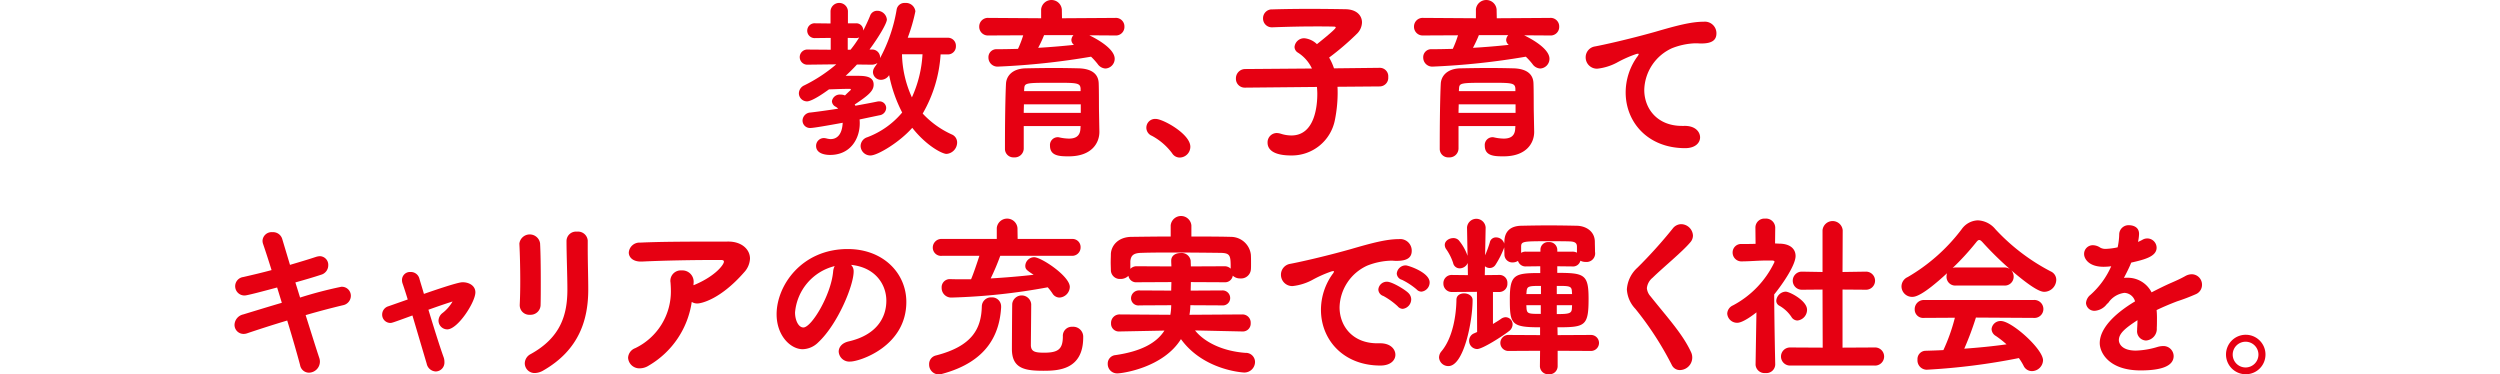
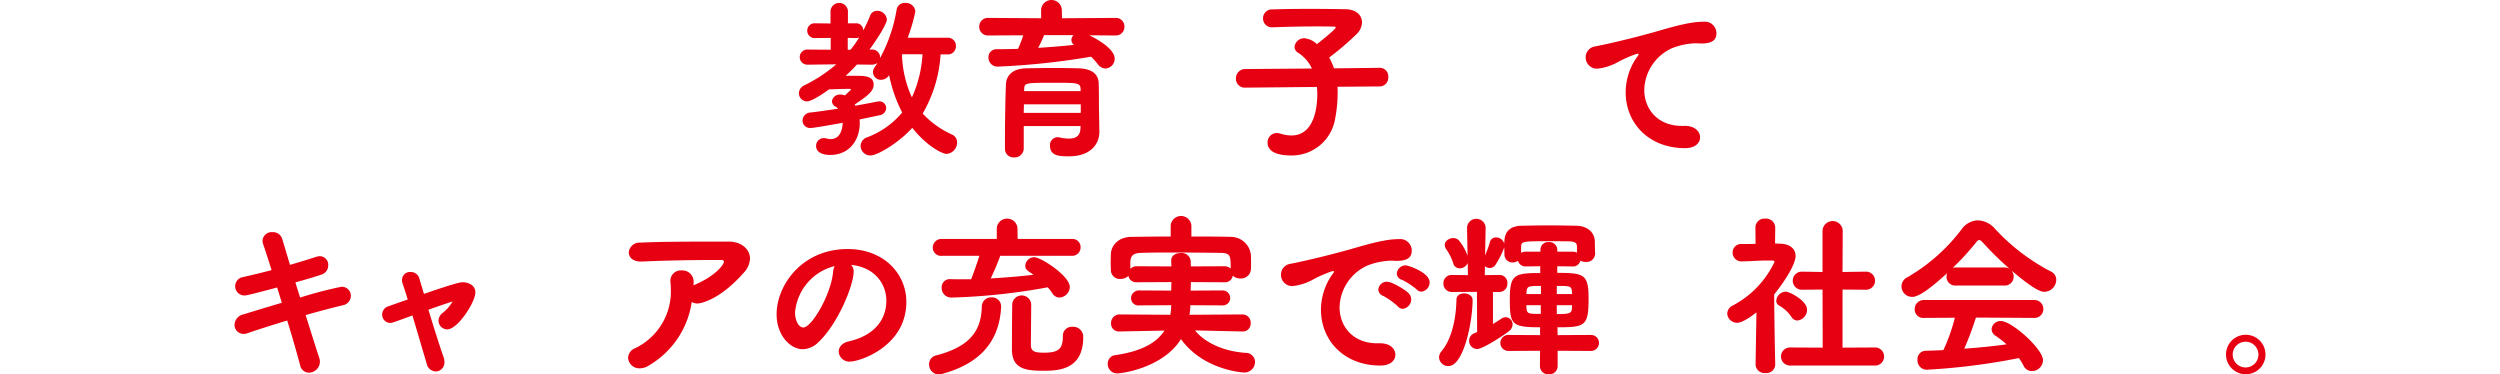
<svg xmlns="http://www.w3.org/2000/svg" viewBox="0 0 460 68.894">
  <defs>
    <style>.cls-1{fill:#e60012;}</style>
  </defs>
  <g id="文字">
    <path class="cls-1" d="M173.071,10.015a24.717,24.717,0,0,1-3.296,10.88,16.651,16.651,0,0,0,5.344,3.839,1.586,1.586,0,0,1,.992,1.504,2.118,2.118,0,0,1-1.952,2.08c-.768,0-3.648-1.44-6.304-4.8-2.368,2.688-6.399,5.088-7.679,5.088a1.789,1.789,0,0,1-1.824-1.76,1.728,1.728,0,0,1,1.248-1.6,15.439,15.439,0,0,0,6.4-4.544,25.86,25.86,0,0,1-2.4-6.88,1.787,1.787,0,0,1-1.472.864,1.463,1.463,0,0,1-1.504-1.408,1.623,1.623,0,0,1,.32-.928c.16-.256.352-.479.512-.768a1.867,1.867,0,0,1-1.12.319l-2.656-.031c-.672.735-1.344,1.407-2.079,2.079h2.048c1.504,0,3.103.064,3.103,1.632,0,1.152-.992,1.984-3.487,3.648l.128.224c1.568-.288,2.976-.544,4.032-.768a1.547,1.547,0,0,1,.384-.032,1.221,1.221,0,0,1,1.248,1.216,1.406,1.406,0,0,1-1.248,1.344l-3.648.768a5.853,5.853,0,0,1,.032.735c0,2.72-1.632,5.792-5.472,5.792-.864,0-2.56-.225-2.56-1.664a1.432,1.432,0,0,1,1.44-1.44,2.488,2.488,0,0,1,.448.064,3.796,3.796,0,0,0,.768.128c.992,0,2.112-.576,2.24-3.008-2.784.512-5.375.96-5.919.96a1.371,1.371,0,0,1-1.472-1.376,1.528,1.528,0,0,1,1.504-1.472c1.632-.192,3.36-.448,5.056-.704a2.414,2.414,0,0,0-.448-.351,1.19,1.19,0,0,1-.704-1.024,1.464,1.464,0,0,1,1.6-1.216,1.88,1.88,0,0,1,.8.16c.416-.416.96-.928,1.056-.992.032,0,.032-.032.032-.064a.171.171,0,0,0-.16-.16c-1.344,0-2.688.064-3.872.096-2.976,2.176-3.872,2.208-4.032,2.208a1.501,1.501,0,0,1-1.504-1.504,1.65,1.65,0,0,1,.992-1.44,27.998,27.998,0,0,0,5.888-3.872l-5.215.063a1.396,1.396,0,1,1,0-2.783l4.191.032V6.975l-2.816.032a1.367,1.367,0,1,1,0-2.72l2.784.032V2.016a1.605,1.605,0,0,1,3.2,0V4.287h1.536a1.276,1.276,0,0,1,1.28,1.344q.672-1.295,1.248-2.688a1.365,1.365,0,0,1,1.312-.96,1.78,1.78,0,0,1,1.792,1.6c0,.704-1.472,3.2-3.2,5.536h.352a1.453,1.453,0,0,1,1.6,1.407v.16a28.764,28.764,0,0,0,3.04-8.896A1.46,1.46,0,0,1,166.543.544a1.751,1.751,0,0,1,1.888,1.535,31.985,31.985,0,0,1-1.408,4.864h7.359a1.467,1.467,0,0,1,1.504,1.535,1.468,1.468,0,0,1-1.504,1.536Zm-16.575-.863a19.331,19.331,0,0,0,1.6-2.272,1.352,1.352,0,0,1-.544.128l-1.568-.032V9.151Zm9.471.831a20.091,20.091,0,0,0,1.824,7.936,22.089,22.089,0,0,0,1.952-7.936Z" />
    <path class="cls-1" d="M200.431,6.495c.256.128,4.672,2.176,4.672,4.319a1.794,1.794,0,0,1-1.696,1.792,1.865,1.865,0,0,1-1.44-.832,12.121,12.121,0,0,0-1.216-1.344,134.5,134.5,0,0,1-17.086,1.824,1.664,1.664,0,0,1-1.792-1.664A1.468,1.468,0,0,1,183.44,9.055c1.28,0,2.56-.031,3.872-.064a19.574,19.574,0,0,0,.96-2.496l-6.399.032a1.595,1.595,0,0,1-1.696-1.632,1.589,1.589,0,0,1,1.696-1.601l9.695.065V1.728a1.913,1.913,0,0,1,3.808,0l.032,1.632,9.791-.065a1.571,1.571,0,0,1,1.696,1.601,1.577,1.577,0,0,1-1.696,1.632Zm1.856,17.727v.064c0,1.951-1.344,4.479-5.632,4.479-1.632,0-3.455-.032-3.455-1.952a1.433,1.433,0,0,1,1.376-1.567,1.116,1.116,0,0,1,.32.031,8.524,8.524,0,0,0,1.792.225c1.12,0,2.048-.384,2.112-1.824l.032-.48H188.368v4.127a1.655,1.655,0,0,1-1.792,1.632,1.558,1.558,0,0,1-1.664-1.6c0-8.031.16-11.391.192-11.967.064-1.28,1.024-2.752,3.616-2.816,1.503-.031,3.423-.064,5.375-.064,1.568,0,3.136.032,4.448.064,2.528.097,3.552,1.185,3.616,2.721.064,1.472.032,4.191.064,5.471Zm-3.424-5.024H188.4c0,.512-.032,1.024-.032,1.567H198.863Zm-.032-2.88c-.064-1.088-.704-1.088-4.735-1.088-5.248,0-5.568,0-5.632,1.024l-.032.512h10.399Zm-6.719-9.855a23.179,23.179,0,0,1-1.088,2.336c2.24-.128,4.48-.32,6.591-.544a1.157,1.157,0,0,1-.48-.895,1.413,1.413,0,0,1,.384-.896Z" />
-     <path class="cls-1" d="M215.664,28.19a11.317,11.317,0,0,0-3.712-3.199,1.611,1.611,0,0,1,.736-3.104c1.28,0,6.335,2.752,6.335,5.12a1.987,1.987,0,0,1-1.952,1.983A1.645,1.645,0,0,1,215.664,28.19Z" />
    <path class="cls-1" d="M246.095,15.967c.032.416.032.832.032,1.279a25.725,25.725,0,0,1-.512,4.864,8.069,8.069,0,0,1-8.031,6.495c-4.192,0-4.351-1.792-4.351-2.368a1.706,1.706,0,0,1,1.728-1.76,3.015,3.015,0,0,1,.704.128,6.35,6.35,0,0,0,1.951.32c4.384,0,4.769-5.6,4.769-7.647,0-.448-.032-.864-.064-1.28l-13.183.128h-.032a1.619,1.619,0,0,1-1.696-1.663,1.709,1.709,0,0,1,1.76-1.76l12.224-.097a6.928,6.928,0,0,0-2.559-2.911,1.247,1.247,0,0,1-.641-1.057,1.77,1.77,0,0,1,1.824-1.6A3.865,3.865,0,0,1,242.32,8.127c.064-.064,3.456-2.72,3.456-3.071,0-.097-.128-.16-.352-.16-1.151-.032-2.304-.032-3.487-.032-2.496,0-5.12.064-7.743.16h-.097A1.612,1.612,0,0,1,232.4,3.392a1.627,1.627,0,0,1,1.728-1.664c2.048-.064,4.447-.096,6.815-.096s4.704.031,6.624.064c2.048.032,3.039,1.152,3.039,2.432a3.024,3.024,0,0,1-.832,1.984,48.75,48.75,0,0,1-5.215,4.48,10.347,10.347,0,0,1,.895,1.983l8.415-.096h.032a1.554,1.554,0,0,1,1.536,1.696,1.587,1.587,0,0,1-1.568,1.728Z" />
-     <path class="cls-1" d="M280.431,6.495c.256.128,4.672,2.176,4.672,4.319a1.793,1.793,0,0,1-1.696,1.792,1.865,1.865,0,0,1-1.44-.832,12.111,12.111,0,0,0-1.216-1.344,134.515,134.515,0,0,1-17.087,1.824,1.665,1.665,0,0,1-1.792-1.664,1.468,1.468,0,0,1,1.568-1.536c1.279,0,2.56-.031,3.871-.064a19.5,19.5,0,0,0,.96-2.496l-6.399.032a1.594,1.594,0,0,1-1.695-1.632,1.588,1.588,0,0,1,1.695-1.601l9.695.065V1.728a1.913,1.913,0,0,1,3.808,0l.032,1.632,9.791-.065a1.571,1.571,0,0,1,1.696,1.601,1.577,1.577,0,0,1-1.696,1.632Zm1.857,17.727v.064c0,1.951-1.345,4.479-5.632,4.479-1.632,0-3.456-.032-3.456-1.952a1.433,1.433,0,0,1,1.376-1.567,1.122,1.122,0,0,1,.32.031,8.524,8.524,0,0,0,1.792.225c1.119,0,2.048-.384,2.111-1.824l.032-.48H268.368v4.127a1.655,1.655,0,0,1-1.792,1.632,1.558,1.558,0,0,1-1.664-1.6c0-8.031.16-11.391.192-11.967.064-1.28,1.024-2.752,3.615-2.816,1.504-.031,3.424-.064,5.376-.064,1.567,0,3.136.032,4.447.064,2.528.097,3.552,1.185,3.616,2.721.064,1.472.031,4.191.064,5.471Zm-3.424-5.024H268.4c0,.512-.031,1.024-.031,1.567h10.495Zm-.032-2.88c-.065-1.088-.704-1.088-4.735-1.088-5.248,0-5.568,0-5.632,1.024l-.032.512h10.399Zm-6.72-9.855a22.981,22.981,0,0,1-1.088,2.336c2.24-.128,4.479-.32,6.592-.544a1.156,1.156,0,0,1-.48-.895,1.411,1.411,0,0,1,.385-.896Z" />
    <path class="cls-1" d="M304.56,5.856c3.84-1.12,6.592-1.857,8.896-1.857a2.127,2.127,0,0,1,2.367,2.145c0,1.151-.704,1.855-2.752,1.855a6.131,6.131,0,0,1-.735-.032h-.448a12.856,12.856,0,0,0-4.224.896,8.652,8.652,0,0,0-5.119,7.679c0,3.424,2.367,6.624,6.943,6.624h.352c2.112-.064,2.976,1.12,2.976,2.111s-.863,1.984-2.751,1.984c-6.88,0-10.943-4.8-10.943-10.239a11.331,11.331,0,0,1,2.111-6.56,1.392,1.392,0,0,0,.288-.48c0-.064-.032-.096-.128-.096a1.627,1.627,0,0,0-.448.096,22.276,22.276,0,0,0-3.487,1.568,9.98,9.98,0,0,1-3.552,1.088,2.075,2.075,0,0,1-2.143-2.112,2.016,2.016,0,0,1,1.728-1.983C294.865,8.287,299.44,7.295,304.56,5.856Z" />
    <path class="cls-1" d="M55.215,54.751a75.734,75.734,0,0,1,7.583-1.984,1.656,1.656,0,0,1,1.76,1.664,1.776,1.776,0,0,1-1.44,1.728c-1.76.416-4.256,1.057-6.879,1.824.992,3.136,1.888,6.016,2.496,7.839a2.101,2.101,0,0,1,.128.736,2.048,2.048,0,0,1-2.016,2.016,1.666,1.666,0,0,1-1.632-1.407c-.512-1.92-1.376-4.96-2.368-8.191-2.784.832-5.439,1.695-7.327,2.336a1.943,1.943,0,0,1-.704.128,1.658,1.658,0,0,1-1.664-1.696,2.032,2.032,0,0,1,1.6-1.888c1.792-.544,4.384-1.344,7.104-2.144l-.864-2.816c-2.496.672-5.504,1.472-5.952,1.472a1.704,1.704,0,0,1-.288-3.392c1.664-.384,3.456-.8,5.216-1.279-.608-1.952-1.152-3.616-1.536-4.736a1.888,1.888,0,0,1-.128-.672A1.672,1.672,0,0,1,50.127,42.72a1.759,1.759,0,0,1,1.792,1.216l1.44,4.8c1.728-.513,3.36-.992,4.8-1.473a3.082,3.082,0,0,1,.672-.128,1.59,1.59,0,0,1,1.568,1.664,1.802,1.802,0,0,1-1.344,1.76c-1.344.448-3.007.928-4.704,1.408Z" />
    <path class="cls-1" d="M71.823,59.422a1.515,1.515,0,0,1-1.504-1.567,1.587,1.587,0,0,1,1.152-1.504l3.552-1.248c-.352-1.152-.672-2.143-.928-2.88a1.929,1.929,0,0,1-.128-.704,1.469,1.469,0,0,1,1.568-1.472,1.624,1.624,0,0,1,1.632,1.216c.192.704.512,1.664.832,2.815,6.08-2.111,6.847-2.143,7.135-2.143,1.184,0,2.336.64,2.336,1.856,0,1.791-3.232,6.815-5.184,6.815a1.626,1.626,0,0,1-1.6-1.601,1.82,1.82,0,0,1,.736-1.407,7.199,7.199,0,0,0,1.824-2.08c0-.032,0-.032-.032-.032a.542.542,0,0,0-.16.065c-1.152.351-2.688.895-4.224,1.439.96,3.168,2.048,6.655,2.784,8.703a2.473,2.473,0,0,1,.16.929,1.636,1.636,0,0,1-1.6,1.728,1.781,1.781,0,0,1-1.664-1.44L75.887,58.046C72.143,59.422,72.079,59.422,71.823,59.422Z" />
-     <path class="cls-1" d="M97.519,57.918A1.757,1.757,0,0,1,95.631,56.19v-.128c.064-1.248.096-2.752.096-4.352,0-2.432-.064-4.992-.16-6.815v-.097a1.924,1.924,0,0,1,3.808-.031c.096,1.76.128,4.48.128,7.007,0,1.601,0,3.104-.032,4.256A1.843,1.843,0,0,1,97.519,57.918Zm.895,10.72a1.804,1.804,0,0,1-1.855-1.792,1.957,1.957,0,0,1,1.088-1.696c5.503-3.039,6.752-7.199,6.752-11.871,0-2.495-.16-6.432-.16-8.959a1.74,1.74,0,0,1,1.92-1.696,1.792,1.792,0,0,1,1.984,1.632v1.473c0,2.464.096,5.312.096,7.52,0,5.503-1.632,11.102-8.255,14.91A3.252,3.252,0,0,1,98.415,68.638Z" />
    <path class="cls-1" d="M119.376,67.262a3.124,3.124,0,0,1-1.632.512,2.079,2.079,0,0,1-2.176-1.952,2.002,2.002,0,0,1,1.312-1.76,11.572,11.572,0,0,0,6.56-10.687c0-.48-.032-.929-.064-1.376a1.917,1.917,0,0,1,2.048-2.24,2.074,2.074,0,0,1,2.208,2.048v.065c0,.224-.032.416-.032.607l.256-.096c3.84-1.632,5.344-3.712,5.344-4.224,0-.225-.16-.32-.512-.32h-1.472c-3.68,0-9.215.096-13.087.288h-.224c-1.504,0-2.208-.832-2.208-1.664a1.983,1.983,0,0,1,2.112-1.823c3.552-.16,7.68-.192,16.223-.192,2.399,0,3.968,1.408,3.968,3.136a3.97,3.97,0,0,1-1.088,2.528c-4.48,5.119-8.031,5.728-8.575,5.728a1.864,1.864,0,0,1-1.056-.288A16.265,16.265,0,0,1,119.376,67.262Z" />
    <path class="cls-1" d="M157.071,49.951c0,2.592-2.944,9.726-6.527,13.055a4.193,4.193,0,0,1-2.848,1.248c-2.24,0-4.8-2.496-4.8-6.432,0-5.248,4.576-11.999,13.087-11.999,6.528,0,10.783,4.447,10.783,9.728,0,8.223-8.639,10.975-10.303,10.975a1.954,1.954,0,0,1-2.143-1.823c0-.8.576-1.601,1.855-1.889,4.992-1.151,6.912-4.255,6.912-7.487,0-2.976-2.016-6.144-6.496-6.591A1.611,1.611,0,0,1,157.071,49.951ZM146.288,57.502c0,1.376.608,2.752,1.536,2.752,1.504,0,5.087-5.983,5.472-10.271a2.55,2.55,0,0,1,.288-1.023A9.634,9.634,0,0,0,146.288,57.502Z" />
    <path class="cls-1" d="M172.72,68.894a1.792,1.792,0,0,1-1.76-1.855,1.619,1.619,0,0,1,1.248-1.632c6.751-1.728,8.351-4.992,8.447-9.056a1.69,1.69,0,0,1,1.792-1.632,1.66,1.66,0,0,1,1.76,1.695v.16c-.288,4.736-2.4,9.951-10.879,12.224A2.191,2.191,0,0,1,172.72,68.894Zm11.327-21.822a42.824,42.824,0,0,1-1.76,4.159c2.72-.16,5.408-.384,7.903-.672-1.28-.832-1.536-1.023-1.536-1.664a1.649,1.649,0,0,1,1.632-1.567c1.312,0,6.559,3.487,6.559,5.472a2.016,2.016,0,0,1-1.888,1.952,1.535,1.535,0,0,1-1.312-.769,9.518,9.518,0,0,0-.864-1.12A113.752,113.752,0,0,1,175.12,54.751a1.762,1.762,0,0,1-1.856-1.792A1.493,1.493,0,0,1,174.8,51.358h.064c.864.032,1.76.032,2.688.032h1.12c.416-.928,1.12-3.04,1.536-4.319h-6.88a1.519,1.519,0,0,1-1.696-1.504,1.588,1.588,0,0,1,1.696-1.6h10.08V41.951a1.913,1.913,0,0,1,3.808,0l.032,2.017H197.23a1.493,1.493,0,0,1,1.6,1.535,1.544,1.544,0,0,1-1.632,1.568Zm8.063,17.822c2.592,0,3.456-.64,3.456-3.008a1.658,1.658,0,0,1,1.76-1.76,1.842,1.842,0,0,1,1.984,1.952c0,6.016-4.672,6.144-7.359,6.144-3.392,0-5.76-.416-5.76-4,0-.512.032-7.839.064-8.352a1.756,1.756,0,0,1,3.488.097c0,1.056-.064,7.104-.064,7.615C189.743,64.702,190.447,64.894,192.111,64.894Z" />
    <path class="cls-1" d="M228.591,60.99l-8.704-.192c1.632,2.048,4.896,3.808,9.279,4.128a1.688,1.688,0,0,1,1.76,1.664,1.961,1.961,0,0,1-2.048,1.952c-.032,0-7.391-.352-11.583-6.144-3.232,5.215-10.719,6.303-11.679,6.303a1.72,1.72,0,0,1-1.792-1.76,1.556,1.556,0,0,1,1.408-1.6c4.864-.704,7.615-2.304,9.023-4.512L206,60.99h-.032a1.433,1.433,0,0,1-1.536-1.504A1.561,1.561,0,0,1,206,57.855l9.343.064a10.604,10.604,0,0,0,.16-1.76l-5.856.032a1.346,1.346,0,0,1-1.536-1.312,1.457,1.457,0,0,1,1.536-1.44l5.856.032c0-.512.032-1.056.032-1.568l-6.335.032a1.429,1.429,0,0,1-1.568-1.184,2.029,2.029,0,0,1-1.472.576,1.643,1.643,0,0,1-1.76-1.632c0-.416-.032-.896-.032-1.408s.032-1.056.032-1.568c.064-1.472,1.28-3.104,3.776-3.136,2.432-.031,4.832-.064,7.231-.064V41.472a1.913,1.913,0,0,1,3.808,0V43.52c2.464,0,4.896,0,7.328.064a3.706,3.706,0,0,1,3.616,3.264c.032.48.032,1.088.032,1.664,0,.416,0,.8-.032,1.12a1.808,1.808,0,0,1-1.952,1.6,1.937,1.937,0,0,1-1.376-.512,1.427,1.427,0,0,1-1.503,1.216l-6.208-.032c0,.513-.032,1.057-.032,1.568l5.792-.032a1.395,1.395,0,0,1,1.472,1.408,1.346,1.346,0,0,1-1.472,1.344l-5.856-.032a10.551,10.551,0,0,1-.16,1.76l9.728-.064a1.509,1.509,0,0,1,1.536,1.6,1.449,1.449,0,0,1-1.504,1.536Zm-3.264-11.999a1.564,1.564,0,0,1,1.12.447c0-2.399-.032-2.879-1.888-2.911-2.688-.032-5.632-.064-8.512-.064-2.112,0-4.191,0-6.047.064-1.504.032-1.92.544-2.016,1.536v1.407a1.582,1.582,0,0,1,1.216-.48l6.335.032c0-.32-.032-.641-.032-.96v-.097c0-.96.832-1.407,1.728-1.407a1.668,1.668,0,0,1,1.856,1.439c0,.32.032.704.032,1.024Z" />
    <path class="cls-1" d="M248.495,45.855c3.84-1.12,6.592-1.857,8.896-1.857a2.127,2.127,0,0,1,2.368,2.145c0,1.151-.704,1.855-2.752,1.855a6.123,6.123,0,0,1-.735-.032h-.448a12.848,12.848,0,0,0-4.224.896,8.652,8.652,0,0,0-5.12,7.679c0,3.424,2.368,6.624,6.943,6.624h.352c2.111-.064,2.976,1.12,2.976,2.111s-.864,1.984-2.752,1.984c-6.879,0-10.943-4.8-10.943-10.239a11.33,11.33,0,0,1,2.112-6.56,1.411,1.411,0,0,0,.288-.48c0-.064-.032-.096-.128-.096a1.62,1.62,0,0,0-.448.096,22.276,22.276,0,0,0-3.487,1.568,9.98,9.98,0,0,1-3.552,1.088,2.076,2.076,0,0,1-2.145-2.112,2.017,2.017,0,0,1,1.728-1.983C238.8,48.287,243.376,47.295,248.495,45.855Zm8.672,10.495a13.019,13.019,0,0,0-2.624-1.888,1.3,1.3,0,0,1-.928-1.185,1.559,1.559,0,0,1,1.6-1.439c.928,0,3.36,1.472,3.968,2.111a1.667,1.667,0,0,1,.48,1.12,1.773,1.773,0,0,1-1.568,1.76A1.268,1.268,0,0,1,257.167,56.351Zm3.487-3.103a13.004,13.004,0,0,0-2.688-1.761,1.273,1.273,0,0,1-.96-1.151,1.65,1.65,0,0,1,1.664-1.504c.416,0,4.384,1.28,4.384,3.136a1.705,1.705,0,0,1-1.504,1.696A1.234,1.234,0,0,1,260.654,53.247Z" />
    <path class="cls-1" d="M264.785,65.79a1.758,1.758,0,0,1,.447-1.152c2.144-2.56,2.72-6.815,2.752-9.472,0-.831.704-1.184,1.408-1.184.768,0,1.567.448,1.567,1.216,0,3.968-1.632,12.159-4.447,12.159A1.693,1.693,0,0,1,264.785,65.79Zm21.822-1.248v2.815a1.493,1.493,0,0,1-1.632,1.504,1.509,1.509,0,0,1-1.632-1.504l.031-2.815-5.759.032a1.474,1.474,0,1,1,0-2.944l5.759.032v-1.44c-5.311,0-5.567-.575-5.567-5.184,0-4.543.864-4.799,5.6-4.799V48.991l-2.624.032a1.436,1.436,0,0,1-1.472-1.024,1.766,1.766,0,0,1-.96.288,1.452,1.452,0,0,1-1.536-1.44c0-.384-.031-.863-.031-1.344l-.032.097a16.66,16.66,0,0,1-1.568,3.103,1.241,1.241,0,0,1-1.056.607,1.341,1.341,0,0,1-.895-.319L273.2,50.623l2.655-.032h.032A1.441,1.441,0,0,1,277.36,52.127a1.496,1.496,0,0,1-1.472,1.6h-1.184v5.888c.512-.32,1.024-.608,1.504-.96a1.532,1.532,0,0,1,.832-.288,1.311,1.311,0,0,1,1.279,1.312,1.602,1.602,0,0,1-.703,1.28c-1.152.896-4.832,3.264-5.824,3.264a1.509,1.509,0,0,1-1.472-1.567,1.451,1.451,0,0,1,.895-1.312l.576-.256-.032-7.392-4.575.032a1.536,1.536,0,0,1-1.6-1.567,1.51,1.51,0,0,1,1.567-1.568h.032l2.912.032-.032-2.24a1.629,1.629,0,0,1-1.472.992,1.229,1.229,0,0,1-1.216-.992,9.58,9.58,0,0,0-1.312-2.592,1.388,1.388,0,0,1-.224-.735c0-.736.8-1.248,1.567-1.248a1.376,1.376,0,0,1,.992.384,9.114,9.114,0,0,1,1.632,2.88l-.096-5.184v-.032a1.716,1.716,0,0,1,3.424,0v.032l-.097,5.087a20.81,20.81,0,0,0,.864-2.367,1.137,1.137,0,0,1,1.152-.928,1.565,1.565,0,0,1,1.504,1.151c0-.192.031-.384.031-.576.097-1.6,1.024-2.688,3.136-2.72,1.504-.031,3.265-.064,5.024-.064,1.792,0,3.583.032,5.151.064,1.696.032,3.328,1.024,3.328,2.977,0,.48.031,1.184.031,1.823a1.575,1.575,0,0,1-1.728,1.856,1.932,1.932,0,0,1-.96-.225,1.391,1.391,0,0,1-1.504,1.057l-2.752-.032V50.207c4.992,0,5.76.288,5.76,4.768,0,5.023-.64,5.247-5.728,5.247l.032,1.44,6.144-.032a1.472,1.472,0,1,1,0,2.944Zm3.552-19.135c0-.64-.288-.96-1.376-.992-.992-.032-2.336-.032-3.68-.032-4.864,0-5.216,0-5.216,1.024v1.12a1.552,1.552,0,0,1,.895-.225H283.44v-.351a1.409,1.409,0,0,1,1.536-1.408,1.455,1.455,0,0,1,1.567,1.408v.351h2.752a1.732,1.732,0,0,1,.864.192Zm-6.624,7.199c-2.367,0-2.592.065-2.655,1.185l-.032.319h2.688Zm-.032,3.552h-2.655c0,.225.032.416.032.608.096.96.384.992,2.623.992Zm5.728-2.495c-.031-1.057-.48-1.057-2.783-1.057V54.11h2.815Zm.032,2.495h-2.815V57.79c2.239,0,2.752-.096,2.783-1.056Z" />
-     <path class="cls-1" d="M307.6,67.134A58.564,58.564,0,0,0,300.912,56.83a5.649,5.649,0,0,1-1.567-3.583,5.892,5.892,0,0,1,1.951-4,86.951,86.951,0,0,0,6.464-7.168,1.992,1.992,0,0,1,1.567-.832,2.205,2.205,0,0,1,2.177,2.08,1.87,1.87,0,0,1-.48,1.248c-1.472,1.76-5.056,4.672-6.943,6.527a2.857,2.857,0,0,0-1.056,1.92,2.596,2.596,0,0,0,.672,1.504c3.296,4.128,5.951,6.976,7.487,10.335a2.312,2.312,0,0,1-2.08,3.232A1.635,1.635,0,0,1,307.6,67.134Z" />
    <path class="cls-1" d="M326.641,67.102a1.62,1.62,0,0,1-1.792,1.536,1.649,1.649,0,0,1-1.824-1.536v-.032l.16-9.599c-.351.288-2.432,1.92-3.519,1.92a1.81,1.81,0,0,1-1.855-1.696,1.731,1.731,0,0,1,1.056-1.504,17.497,17.497,0,0,0,7.647-7.999c0-.16-.16-.257-.48-.257h-.863c-1.664,0-2.656.129-4.608.16H320.53a1.622,1.622,0,0,1-1.728-1.632,1.554,1.554,0,0,1,1.664-1.567c.864,0,1.728,0,2.56-.032l-.031-2.976v-.032a1.654,1.654,0,0,1,1.791-1.632,1.697,1.697,0,0,1,1.857,1.664l-.032,2.911c.288,0,.544.032.832.032,1.983.032,2.943.992,2.943,2.272,0,1.632-2.272,5.024-3.936,7.071.032,5.823.192,12.895.192,12.895Zm2.976-8.799a6.572,6.572,0,0,0-2.208-2.048,1.02,1.02,0,0,1-.576-.929,1.825,1.825,0,0,1,1.728-1.663c.735,0,3.936,1.663,3.936,3.327a1.987,1.987,0,0,1-1.76,1.984A1.312,1.312,0,0,1,329.616,58.303Zm-.192,8.959a1.665,1.665,0,1,1,0-3.328l5.952.032-.032-10.688-3.743.032a1.665,1.665,0,1,1-.032-3.328h.032l3.743.065v-7.68a1.864,1.864,0,0,1,3.712,0l-.032,7.68,4.224-.065h.032a1.666,1.666,0,1,1-.032,3.328l-4.224-.032V63.966l5.856-.032a1.669,1.669,0,1,1,0,3.328Z" />
    <path class="cls-1" d="M359.857,52.543a1.601,1.601,0,0,1-1.696-1.664,1.998,1.998,0,0,1,.097-.608c-4.512,4.16-5.856,4.352-6.399,4.352a1.94,1.94,0,0,1-1.984-1.919,1.9,1.9,0,0,1,1.152-1.728,33.591,33.591,0,0,0,9.919-8.799,3.794,3.794,0,0,1,2.976-1.632,4.409,4.409,0,0,1,3.232,1.632,37.279,37.279,0,0,0,10.207,7.775,1.688,1.688,0,0,1,.992,1.535,2.248,2.248,0,0,1-2.177,2.208c-.512,0-1.663-.16-6.111-3.968a1.737,1.737,0,0,1,.448,1.152,1.628,1.628,0,0,1-1.728,1.664Zm3.712,5.888a56.315,56.315,0,0,1-2.144,5.728c2.656-.192,5.28-.448,7.776-.801a17.856,17.856,0,0,0-1.952-1.535,1.531,1.531,0,0,1-.8-1.28A1.643,1.643,0,0,1,368.176,59.07c1.984,0,7.743,5.151,7.743,7.231a2.07,2.07,0,0,1-2.048,1.983,1.687,1.687,0,0,1-1.535-.991,10.389,10.389,0,0,0-.864-1.408,118.83,118.83,0,0,1-16.959,2.144,1.721,1.721,0,0,1-1.695-1.855,1.526,1.526,0,0,1,1.504-1.632c1.088-.032,2.176-.065,3.264-.128a33.452,33.452,0,0,0,2.111-5.952l-5.663.032h-.032a1.547,1.547,0,0,1-1.696-1.567,1.68,1.68,0,0,1,1.728-1.729h20.158a1.666,1.666,0,0,1,1.792,1.664,1.642,1.642,0,0,1-1.792,1.632Zm5.184-9.216a1.787,1.787,0,0,1,1.056.288,59.814,59.814,0,0,1-4.96-4.863c-.287-.32-.479-.48-.672-.48s-.351.16-.607.48a47.07,47.07,0,0,1-4.288,4.671,1.566,1.566,0,0,1,.576-.096Z" />
-     <path class="cls-1" d="M389.649,45.503a12.602,12.602,0,0,0,.288-2.432A1.714,1.714,0,0,1,391.761,41.44c.128,0,1.824,0,1.824,1.6a7.439,7.439,0,0,1-.192,1.473c.288-.129.576-.257.8-.385a1.78,1.78,0,0,1,.928-.256,1.729,1.729,0,0,1,1.696,1.696c0,1.6-2.112,2.176-4.672,2.752-.352.895-.864,1.888-1.344,2.816a4.245,4.245,0,0,1,.64-.032,4.925,4.925,0,0,1,4.448,2.688c1.248-.641,2.527-1.28,3.711-1.792.736-.32,1.601-.704,2.464-1.185a2.458,2.458,0,0,1,1.217-.352,1.904,1.904,0,0,1,1.888,1.952A1.864,1.864,0,0,1,404.08,54.11a36.602,36.602,0,0,1-3.521,1.344c-1.247.48-2.56,1.024-3.743,1.601a15.739,15.739,0,0,1,.063,1.76c0,.512,0,1.023-.031,1.536a2.143,2.143,0,0,1-1.984,2.304,1.705,1.705,0,0,1-1.632-1.92V60.51c.032-.544.064-1.056.064-1.6-2.144,1.408-3.424,2.4-3.424,3.68,0,.512.416,1.92,3.136,1.92a15.275,15.275,0,0,0,3.968-.672,3.764,3.764,0,0,1,.96-.16,1.874,1.874,0,0,1,2.016,1.824c0,1.888-2.336,2.655-6.08,2.655-5.856,0-7.519-3.296-7.519-5.023,0-2.624,2.592-5.344,6.495-7.68a2.115,2.115,0,0,0-1.952-1.567,4.21,4.21,0,0,0-2.943,1.792.867.867,0,0,1-.256.224,3.072,3.072,0,0,1-2.208,1.28,1.532,1.532,0,0,1-1.664-1.408,2.132,2.132,0,0,1,.832-1.536,15.229,15.229,0,0,0,3.808-5.247,11.656,11.656,0,0,1-1.408.096c-2.815,0-3.583-1.567-3.583-2.336a1.598,1.598,0,0,1,1.632-1.632,2.475,2.475,0,0,1,1.344.448,1.99,1.99,0,0,0,1.056.224,12.256,12.256,0,0,0,1.855-.224Z" />
    <path class="cls-1" d="M413.234,68.861a3.632,3.632,0,1,1,3.615-3.615A3.619,3.619,0,0,1,413.234,68.861Zm0-5.983a2.368,2.368,0,1,0,0,4.735,2.368,2.368,0,0,0,0-4.735Z" />
  </g>
</svg>